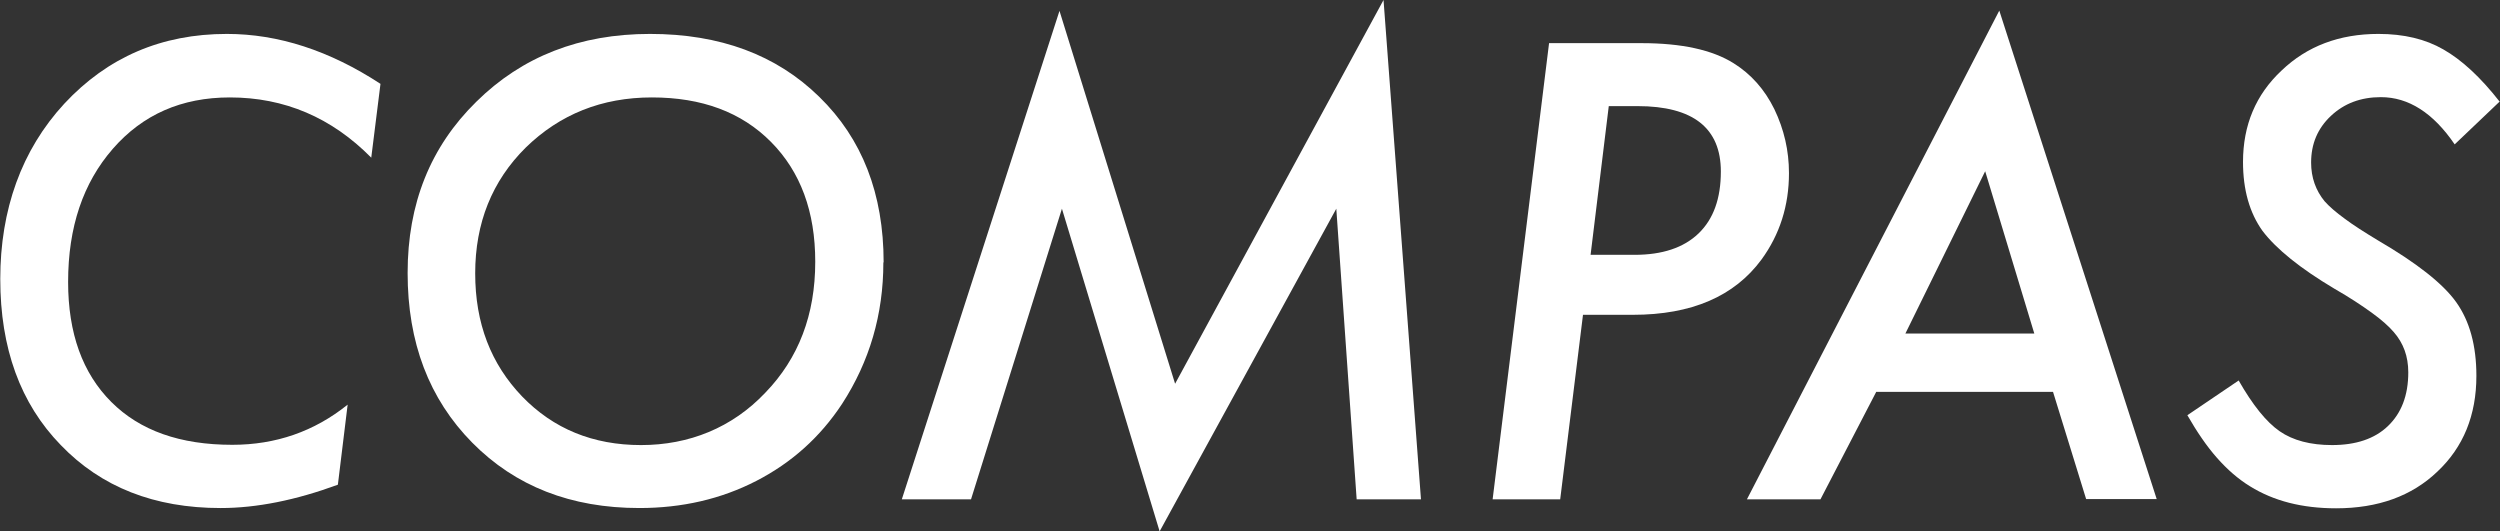
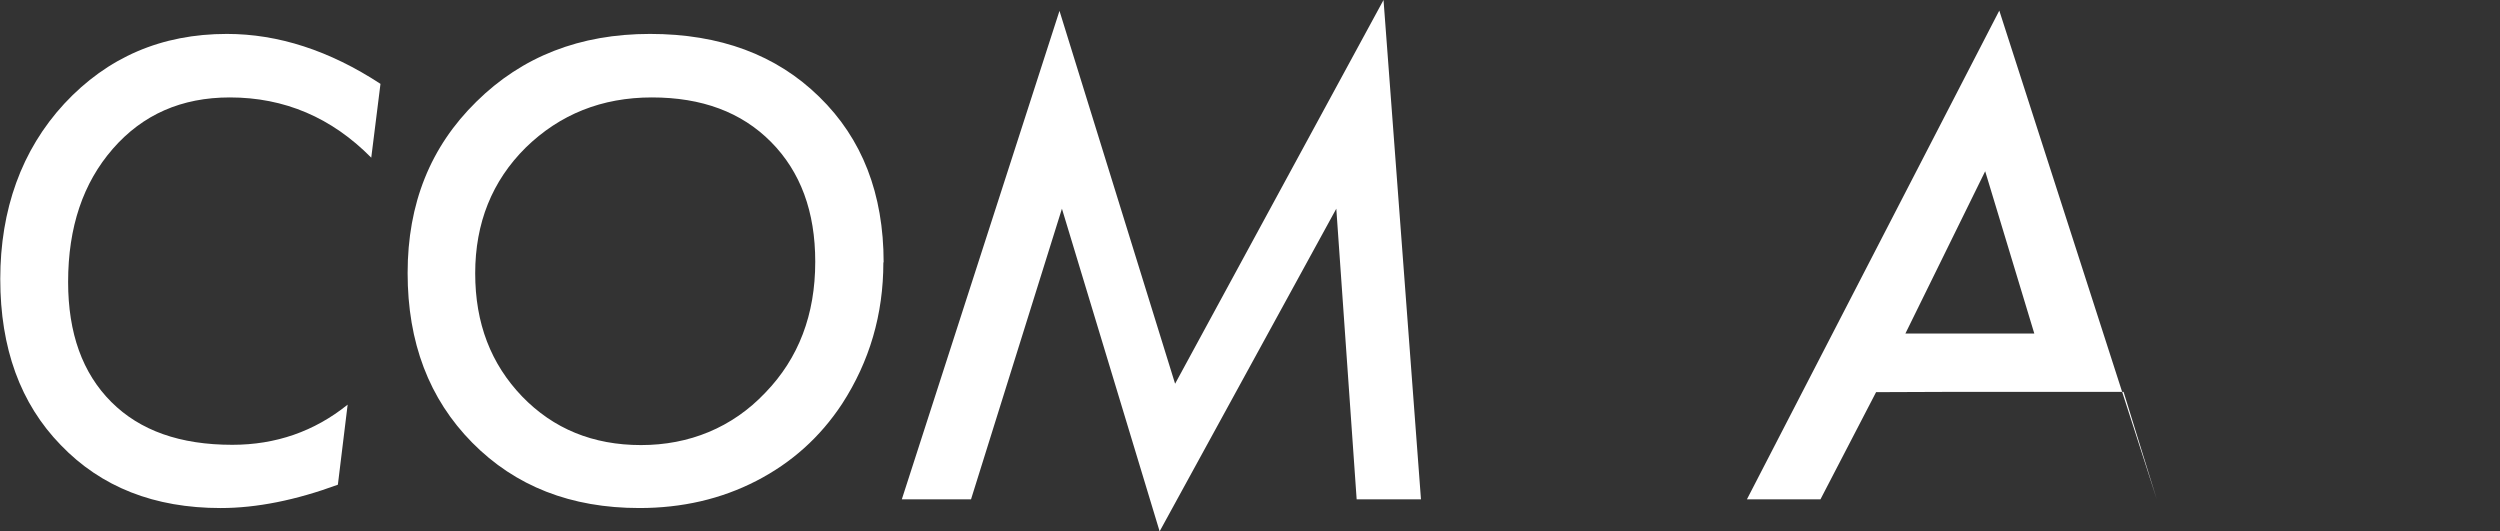
<svg xmlns="http://www.w3.org/2000/svg" id="_レイヤー_2" data-name="レイヤー_2" viewBox="0 0 92.12 19.57">
  <rect x="0" y="0" width="92.12" height="19.57" fill="#333333" stroke="none" />
  <defs>
    <style>
      .cls-1 {
        fill: #fff;
      }
    </style>
  </defs>
  <g id="_レイヤー_1-2" data-name="レイヤー_1">
    <g>
      <path class="cls-1" d="M14.02,3.09l-.34,2.72c-1.46-1.48-3.2-2.22-5.21-2.22-1.78,0-3.21.63-4.31,1.89-1.1,1.26-1.65,2.89-1.65,4.91,0,1.89.53,3.36,1.59,4.42s2.54,1.58,4.46,1.58c1.6,0,3.02-.49,4.25-1.48l-.36,2.95c-1.55.57-2.99.86-4.32.86-2.44,0-4.4-.77-5.89-2.32-1.49-1.53-2.23-3.57-2.23-6.12S.79,5.53,2.37,3.82c1.59-1.71,3.58-2.57,5.99-2.57,1.89,0,3.78.61,5.66,1.84Z" />
      <path class="cls-1" d="M32.55,9.67c0,1.92-.51,3.65-1.52,5.21-.81,1.23-1.86,2.17-3.16,2.84s-2.74,1-4.31,1c-2.52,0-4.57-.8-6.16-2.41-1.59-1.61-2.38-3.69-2.38-6.25s.84-4.65,2.53-6.31c1.69-1.67,3.82-2.5,6.4-2.5s4.66.77,6.24,2.32c1.58,1.54,2.37,3.57,2.37,6.1ZM30.04,9.64c0-1.84-.54-3.31-1.63-4.41-1.09-1.1-2.55-1.64-4.39-1.64s-3.39.62-4.65,1.85c-1.24,1.23-1.86,2.78-1.86,4.63s.58,3.34,1.73,4.54c1.15,1.19,2.61,1.79,4.38,1.79s3.36-.64,4.58-1.93c1.23-1.27,1.84-2.88,1.84-4.82Z" />
      <path class="cls-1" d="M50.98,0l1.38,18.4h-2.37l-.75-10.71-6.51,11.89-3.6-11.89-3.35,10.71h-2.55L39.04.4l4.26,13.74L50.98,0Z" />
-       <path class="cls-1" d="M57.08,1.59h3.41c1.48,0,2.61.25,3.39.74.64.4,1.14.96,1.5,1.69.36.75.54,1.53.54,2.36,0,1.2-.34,2.26-1.01,3.18-1,1.36-2.58,2.04-4.74,2.04h-1.84l-.84,6.8h-2.49l2.08-16.81ZM59.28,3.91l-.67,5.48h1.62c1.02,0,1.81-.26,2.36-.79s.82-1.29.82-2.28c0-1.6-1.02-2.41-3.07-2.41h-1.06Z" />
-       <path class="cls-1" d="M69.13,14.45l-2.05,3.95h-2.71L73.67.39l5.8,18h-2.6l-1.22-3.95h-6.52ZM70.21,12.29h4.75l-1.81-5.98-2.94,5.98Z" />
-       <path class="cls-1" d="M92.12,3.73l-1.67,1.59c-.79-1.16-1.7-1.74-2.72-1.74-.74,0-1.35.23-1.84.69s-.73,1.03-.73,1.72c0,.55.17,1.03.5,1.43.17.19.41.4.74.64.32.24.73.5,1.21.79,1.44.84,2.41,1.6,2.9,2.29.49.69.74,1.59.74,2.71,0,1.45-.48,2.63-1.44,3.53-.94.9-2.19,1.35-3.73,1.35-1.25,0-2.3-.27-3.17-.81-.44-.27-.84-.62-1.22-1.05-.38-.43-.74-.96-1.09-1.57l1.89-1.28c.52.91,1.02,1.53,1.51,1.87s1.14.51,1.93.51c.88,0,1.57-.23,2.06-.7s.75-1.12.75-1.98c0-.59-.18-1.08-.54-1.49-.18-.21-.45-.45-.81-.71-.36-.26-.81-.56-1.37-.88-1.26-.75-2.14-1.46-2.65-2.13-.48-.67-.72-1.52-.72-2.54,0-1.36.47-2.48,1.42-3.37.94-.9,2.13-1.35,3.57-1.35.94,0,1.73.19,2.39.57.67.38,1.37,1.02,2.08,1.93Z" />
+       <path class="cls-1" d="M69.13,14.45l-2.05,3.95h-2.71L73.67.39l5.8,18l-1.22-3.95h-6.52ZM70.21,12.29h4.75l-1.81-5.98-2.94,5.98Z" />
    </g>
  </g>
</svg>